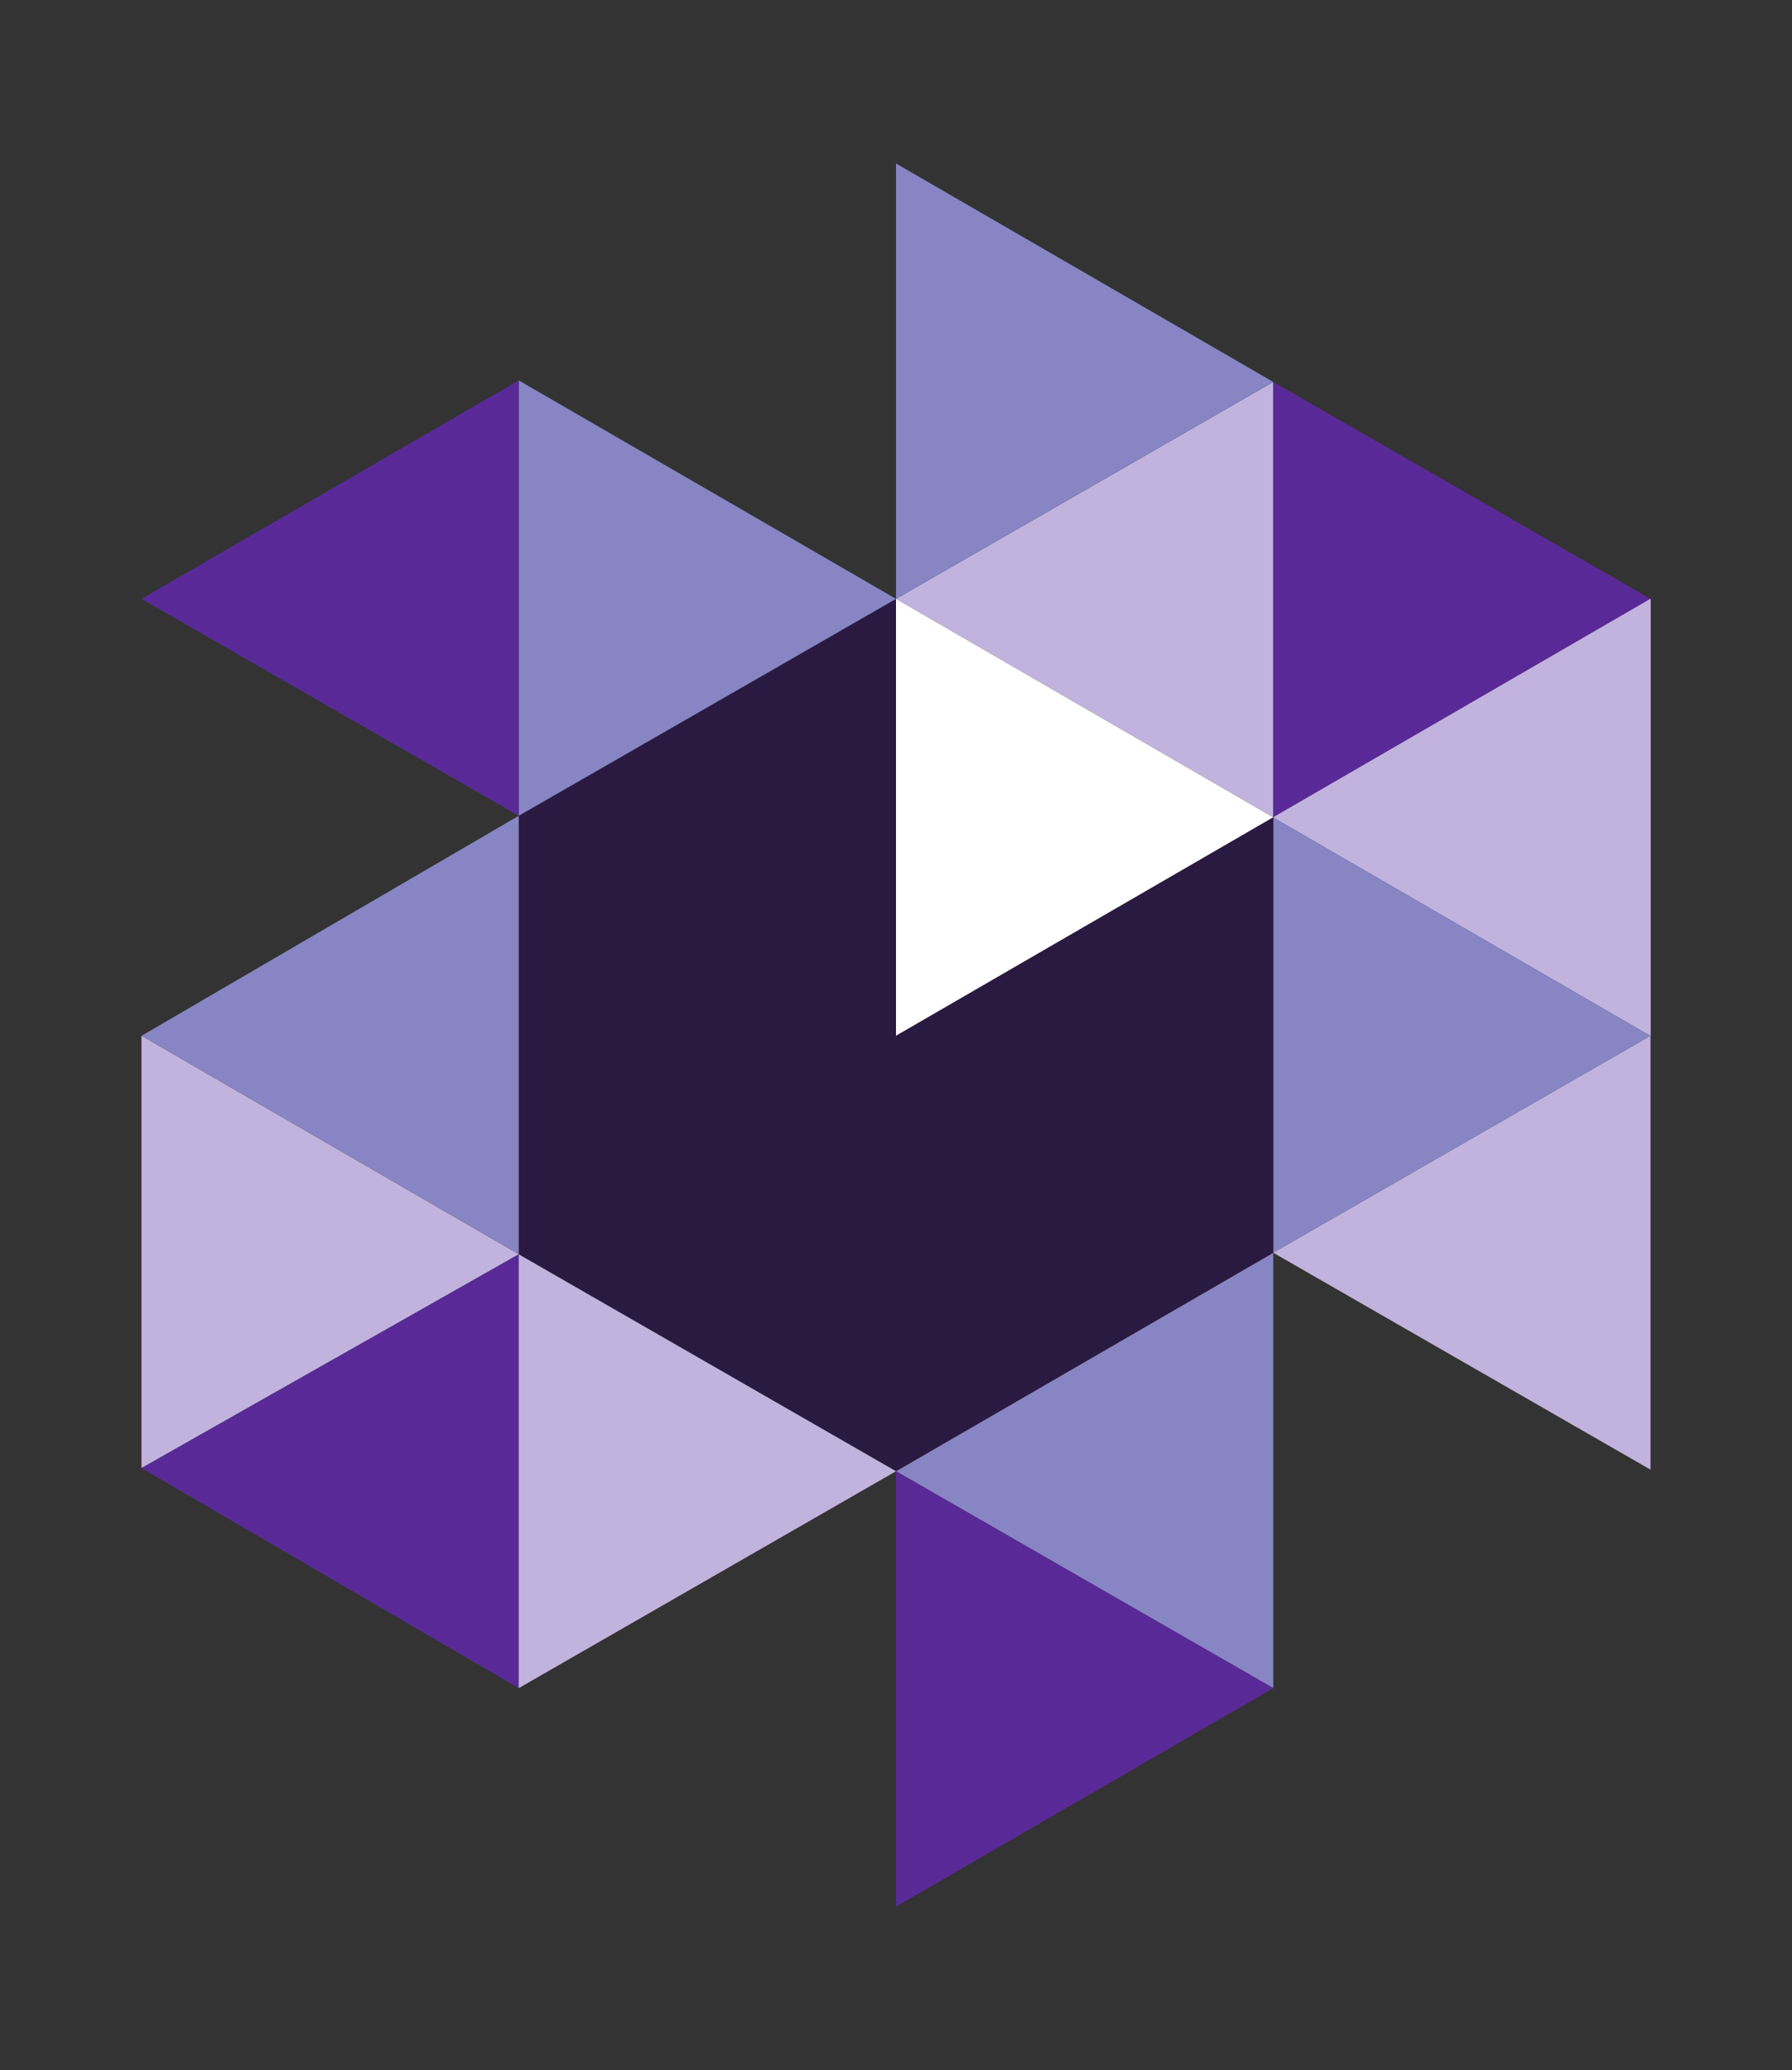
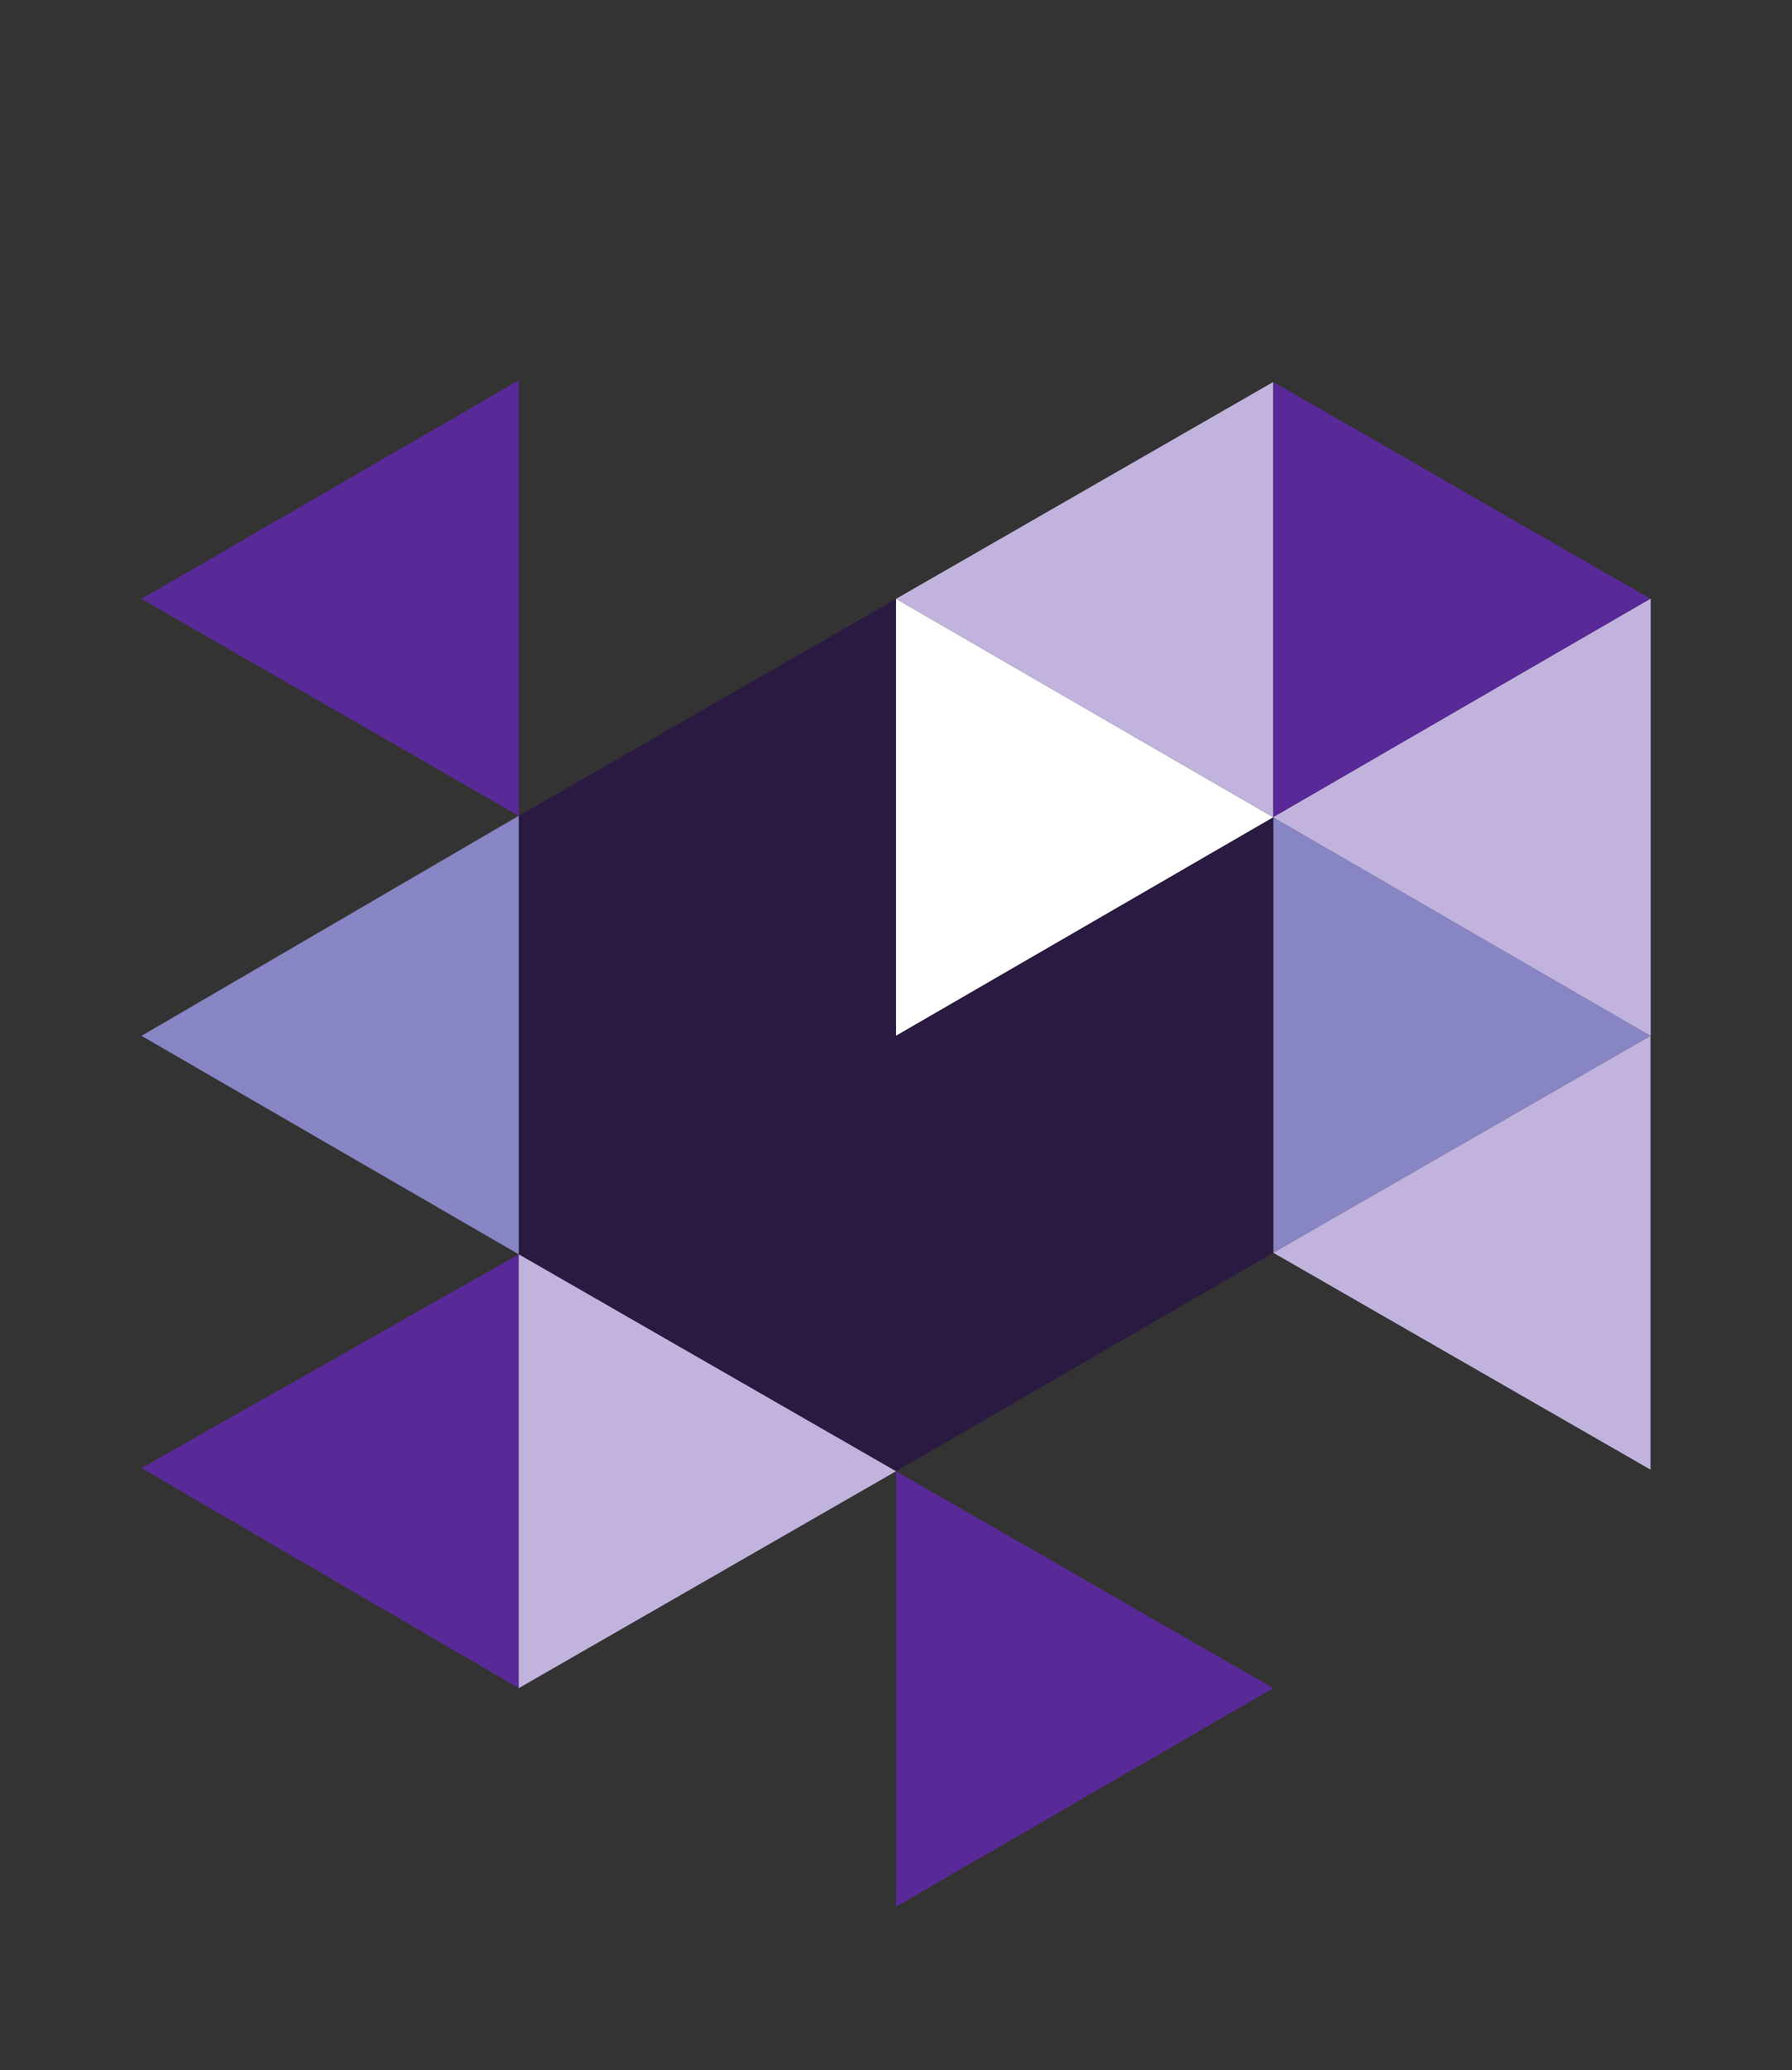
<svg xmlns="http://www.w3.org/2000/svg" version="1.1" id="Layer_1" x="0px" y="0px" viewBox="0 0 114 131.7" style="enable-background:new 0 0 114 131.7;" xml:space="preserve">
  <rect x="0" y="0" width="114" height="131.7" fill="#333333" stroke="none" />
  <style type="text/css">
	.st0{fill-rule:evenodd;clip-rule:evenodd;fill:#C1B3DD;}
	.st1{fill-rule:evenodd;clip-rule:evenodd;fill:#592A97;}
	.st2{fill-rule:evenodd;clip-rule:evenodd;fill:#8785C3;}
	.st3{fill-rule:evenodd;clip-rule:evenodd;fill:#FFFFFF;}
	.st4{fill-rule:evenodd;clip-rule:evenodd;fill:#2A1A42;}
</style>
  <polygon class="st0" points="57,38.1 81,24.3 81,52 " />
  <polygon class="st1" points="105,38.1 81,24.3 81,52 " />
  <polygon class="st0" points="105,65.9 105,38.1 81,52 " />
  <polygon class="st0" points="105,65.9 105,38.1 81,52 " />
-   <polygon class="st2" points="57,10.4 57,38.1 81,24.3 " />
  <polygon class="st2" points="105,65.9 81,52 81,79.7 " />
  <polygon class="st0" points="105,93.5 105,65.9 81,79.7 " />
-   <polygon class="st2" points="81,107.4 81,79.7 57,93.6 " />
  <polygon class="st1" points="57,121.3 57,121.3 81,107.4 57,93.6 " />
  <polygon class="st3" points="81,52 57,38.1 57,65.9 " />
  <polygon class="st4" points="57,65.9 57,38.1 33,51.9 33,79.8 57,93.6 81,79.7 81,52 " />
-   <polygon class="st2" points="57,38.1 33,24.2 33,51.9 " />
  <polygon class="st1" points="9,38.1 33,51.9 33,24.2 " />
  <polygon class="st2" points="9,65.9 33,79.8 33,51.9 " />
-   <polygon class="st0" points="9,93.4 33,79.8 9,65.9 " />
  <polygon class="st1" points="9,93.4 33,107.4 33,107.2 33,79.8 " />
  <polygon class="st0" points="33,107.4 57,93.6 33,79.8 " />
</svg>